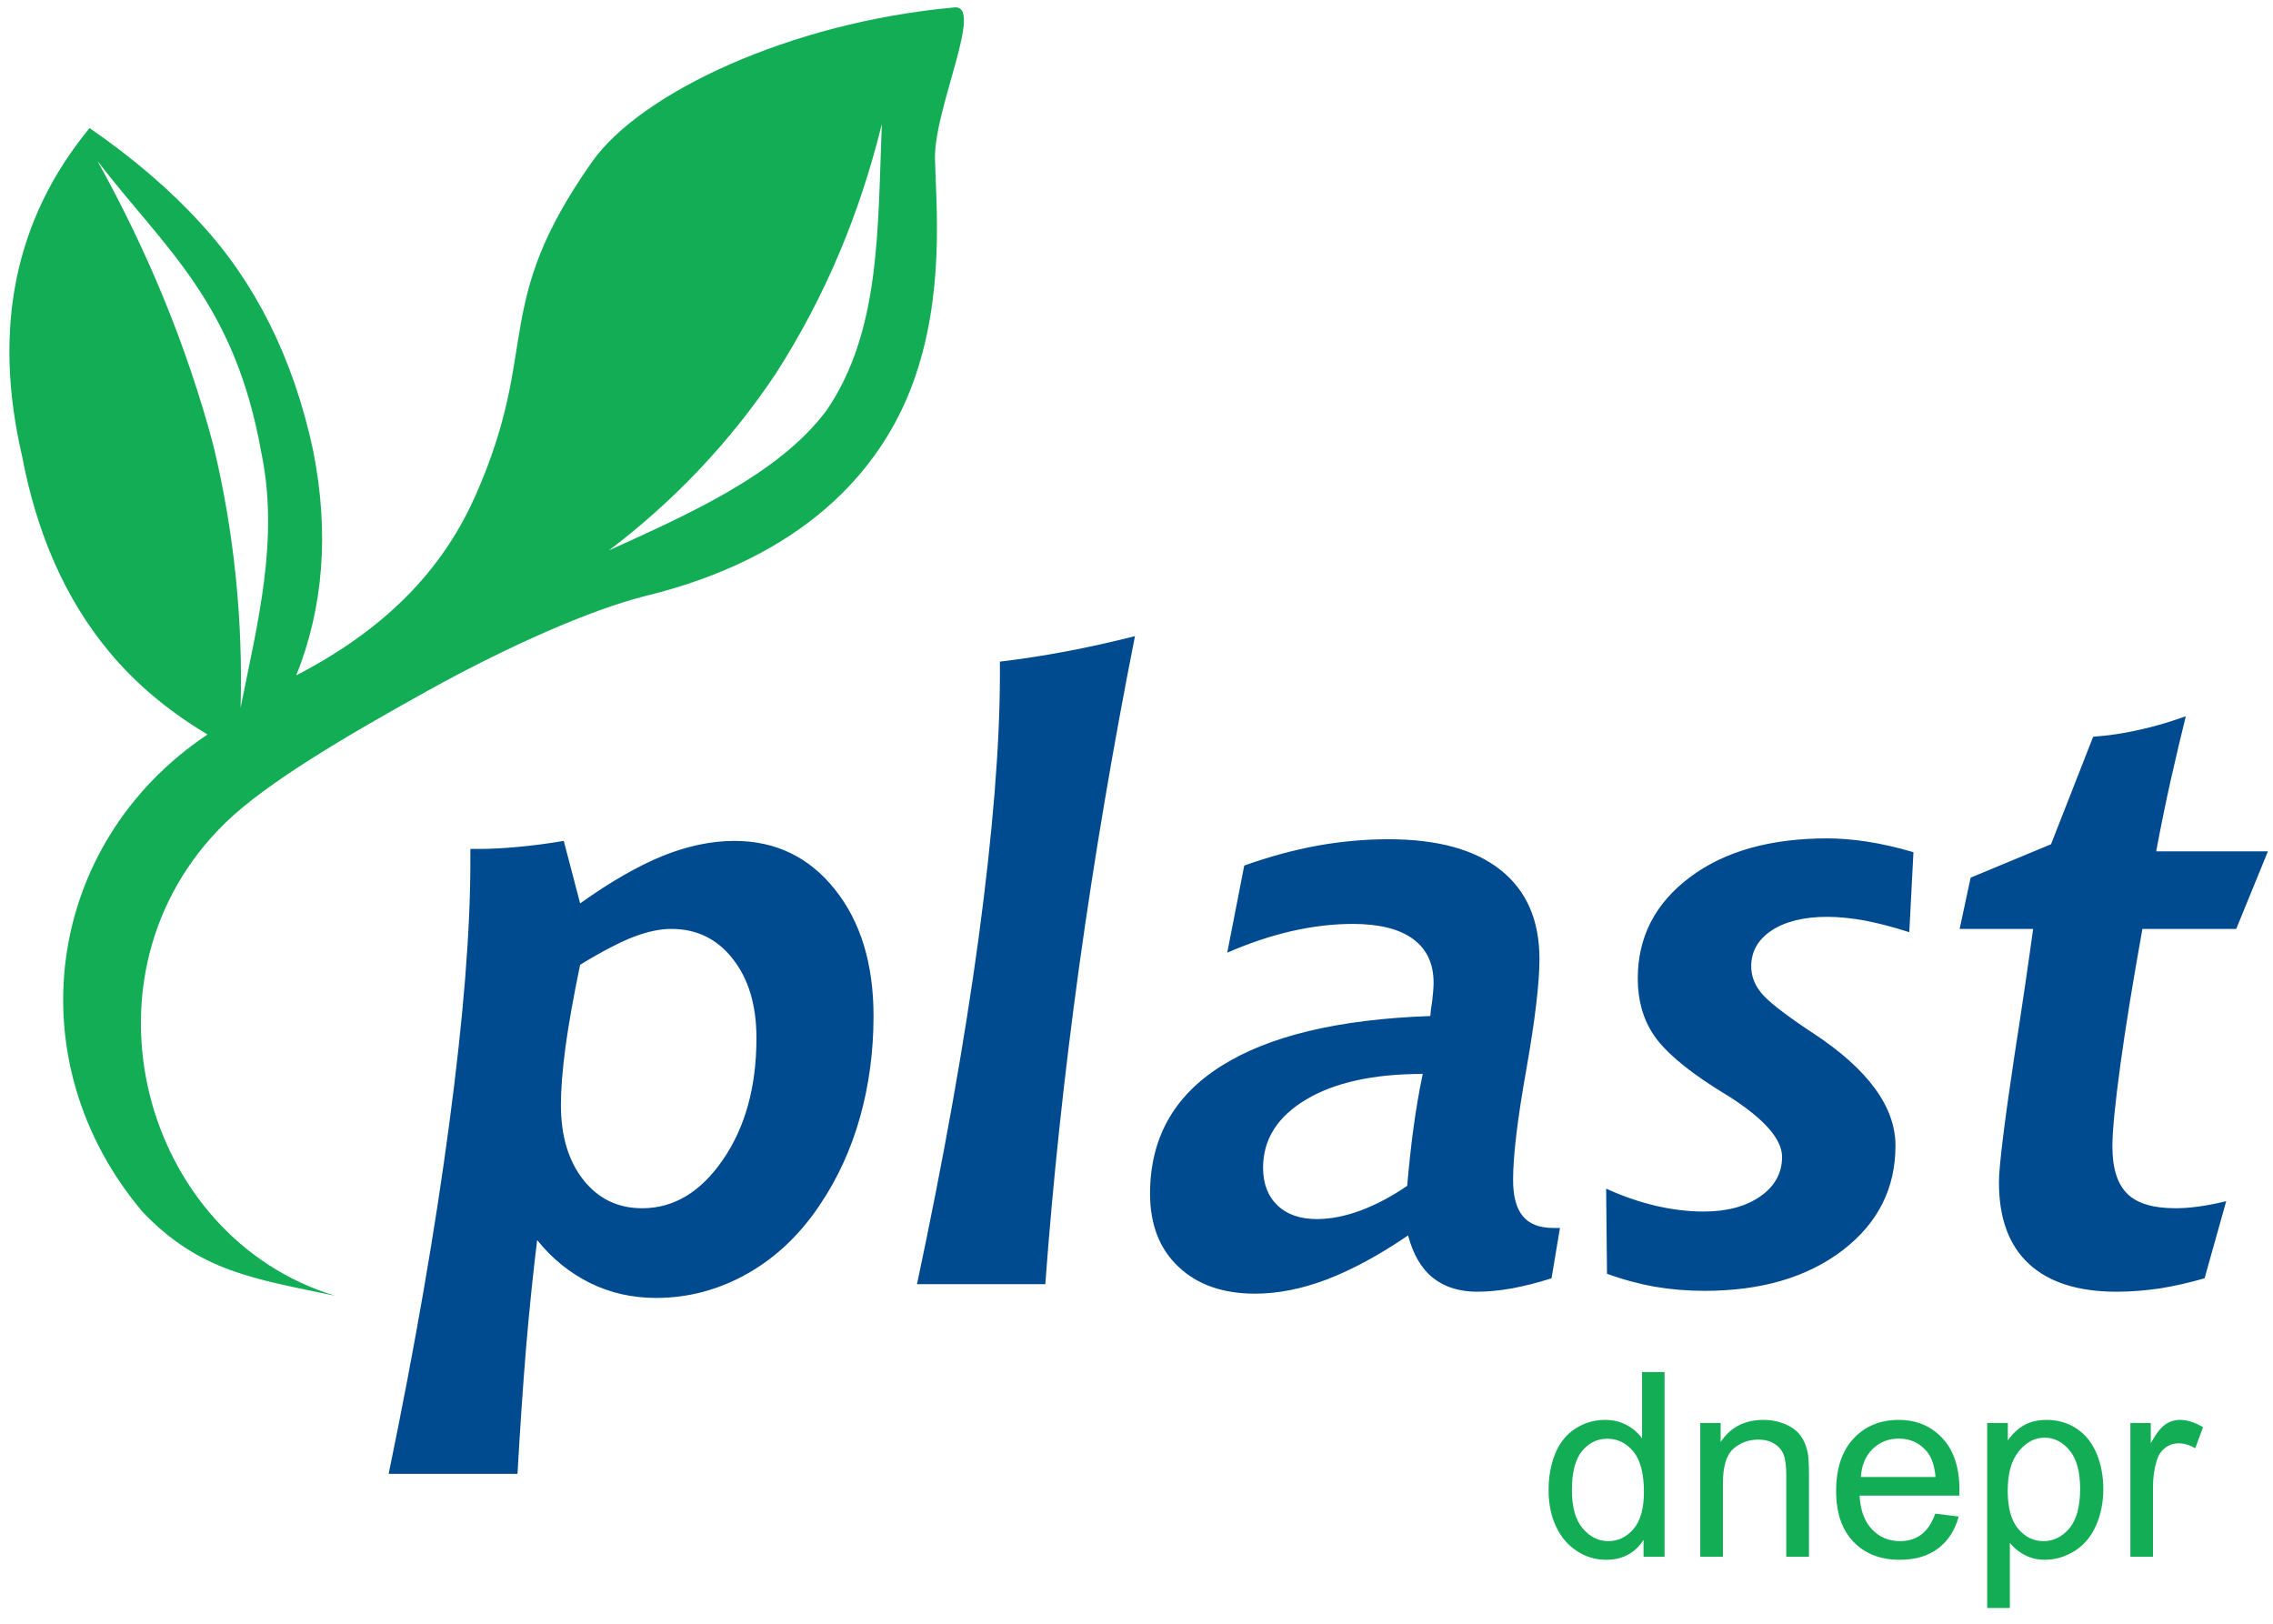
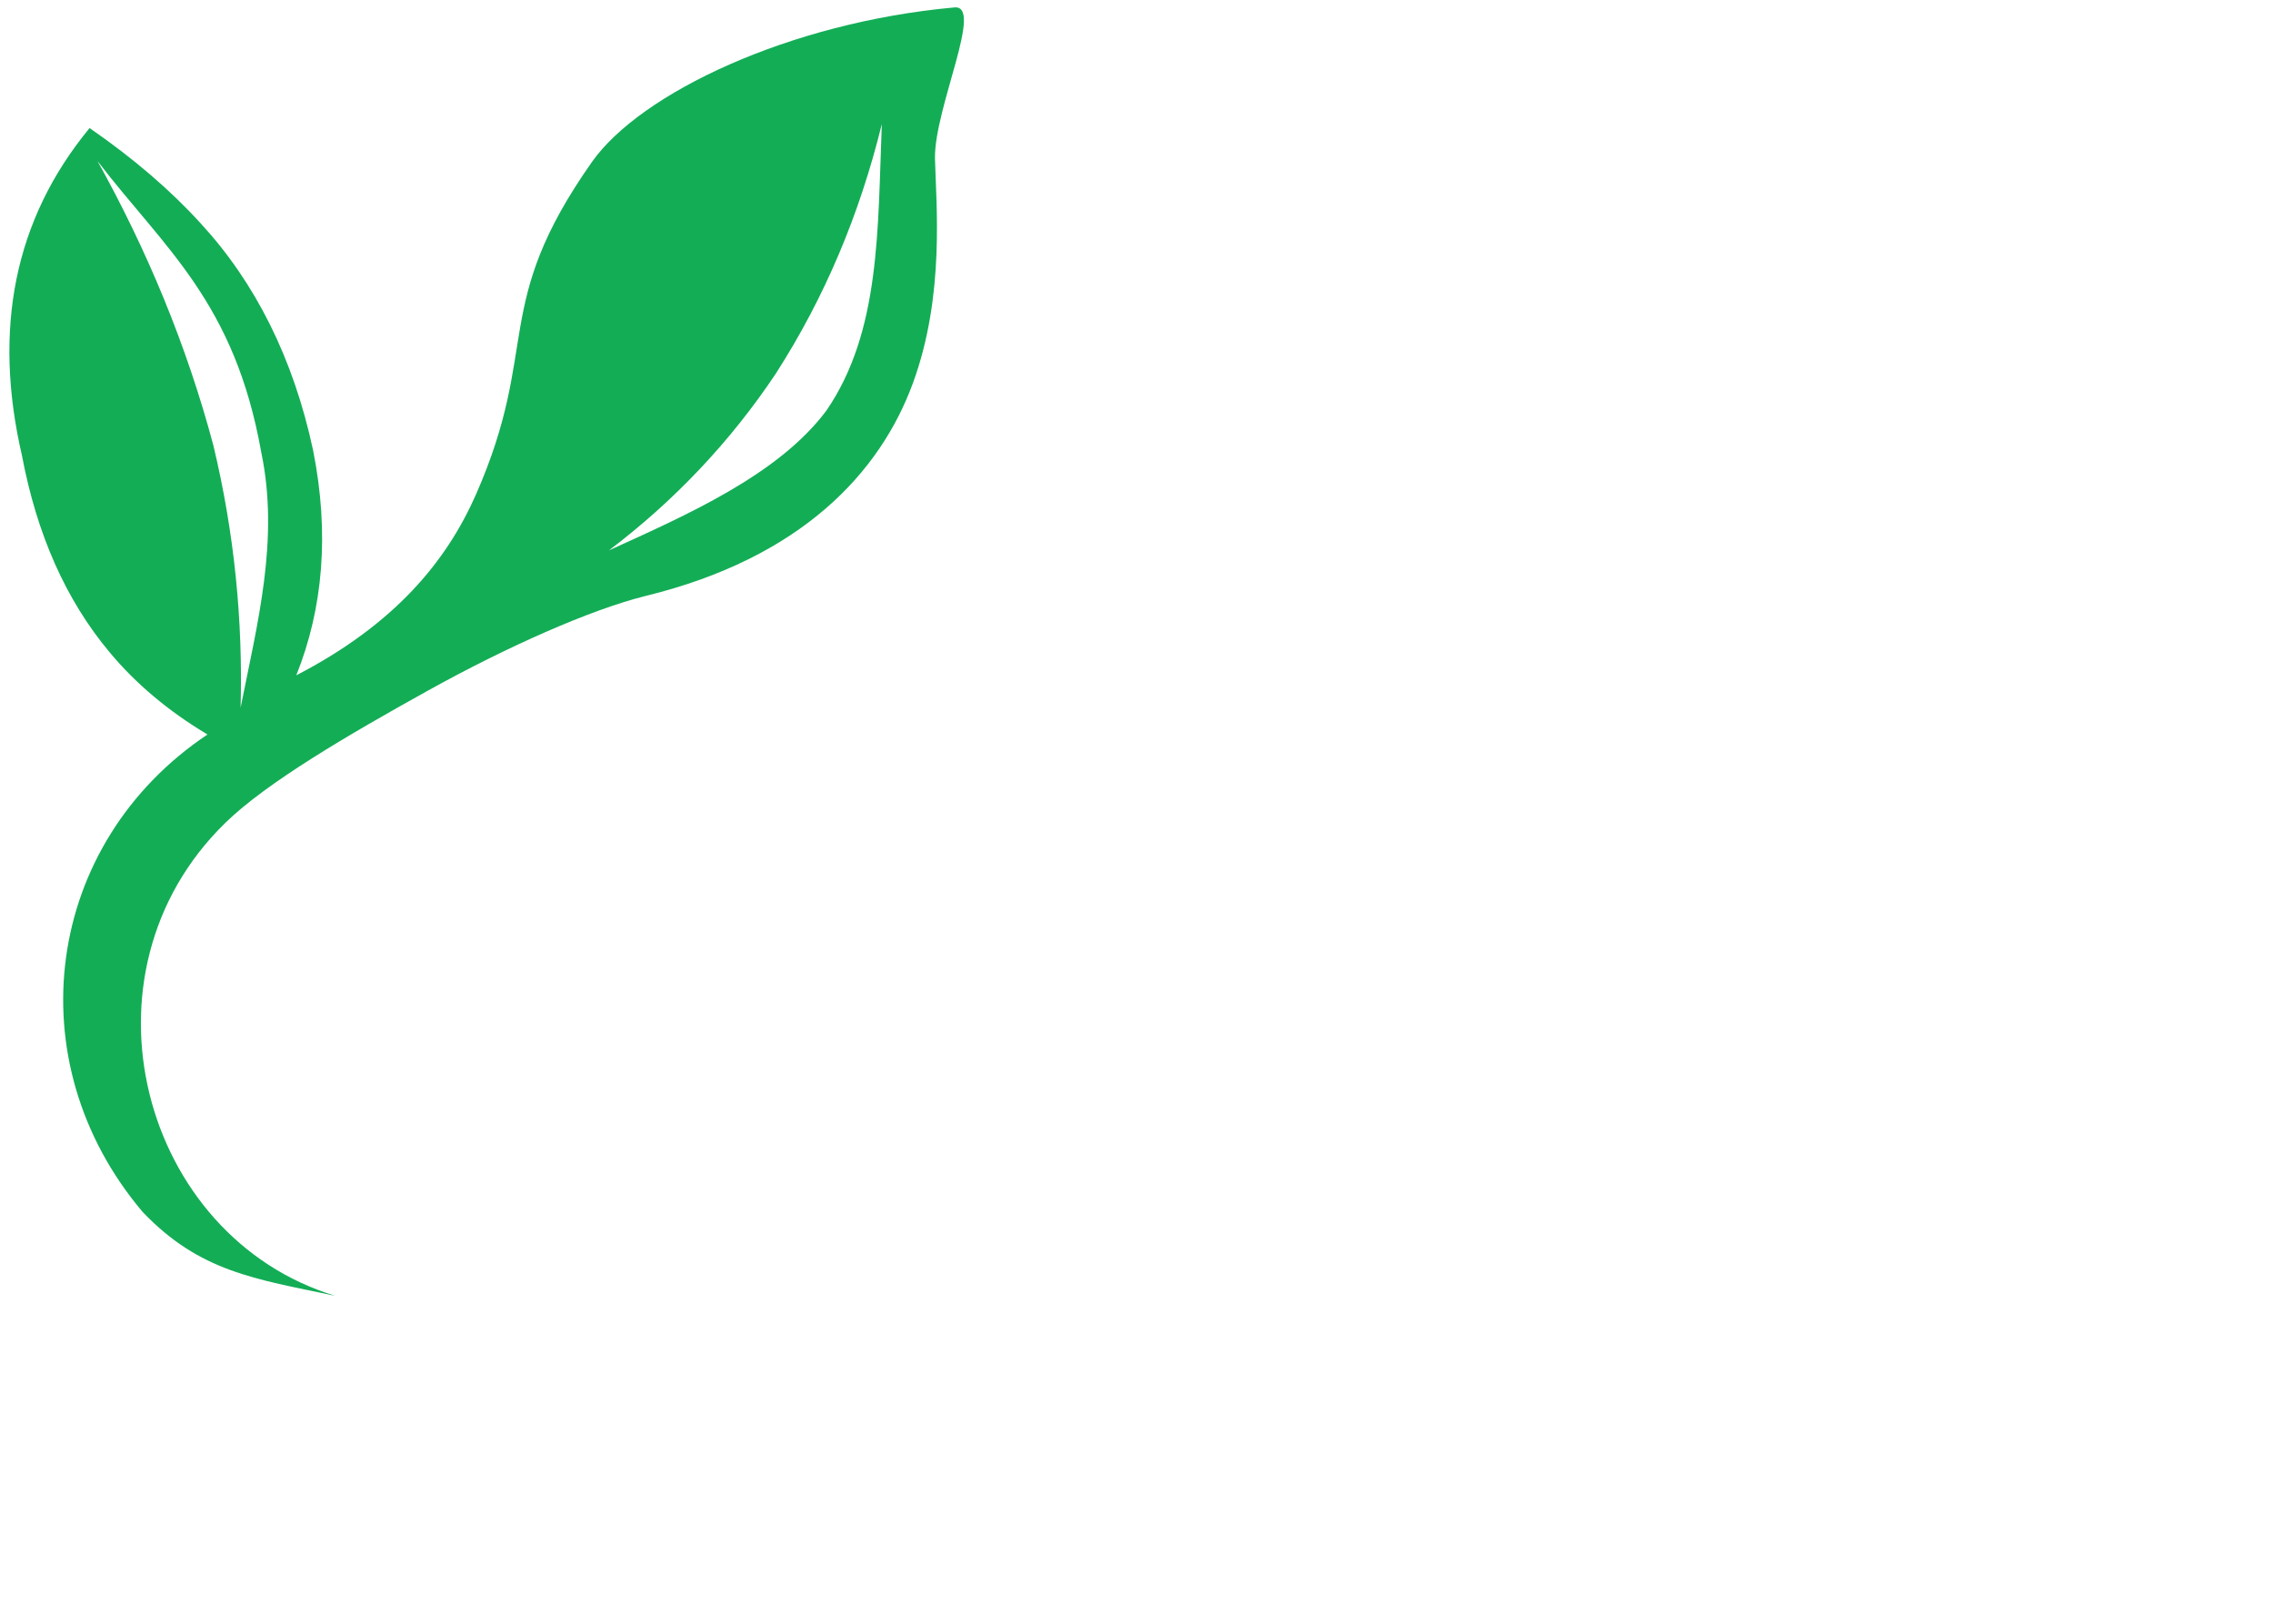
<svg xmlns="http://www.w3.org/2000/svg" width="133pt" height="95pt" viewBox="0 0 133 95" version="1.1">
  <g id="surface1">
    <path style=" stroke:none;fill-rule:evenodd;fill:rgb(7.5%,67.799%,33.699%);fill-opacity:1;" d="M 5.703 9.418 C 9.629 14.543 13.723 17.656 15.289 26.473 C 16.355 31.578 15.055 36.48 14.078 41.406 C 14.215 36.352 13.727 31.238 12.484 26.055 C 10.918 20.184 8.605 14.641 5.703 9.418 Z M 51.598 7.258 C 51.352 13.43 51.527 19.391 48.359 24.016 C 45.539 27.801 40.117 30.156 35.629 32.203 C 39.465 29.297 42.742 25.836 45.402 21.848 C 48.273 17.375 50.301 12.531 51.598 7.258 Z M 5.242 7.492 C 0.832 12.84 -0.426 19.262 1.285 26.652 C 2.152 31.246 3.844 35.098 6.422 38.172 C 7.926 39.98 9.836 41.598 12.141 42.973 C 2.605 49.348 0.867 62.078 8.352 70.914 C 11.684 74.398 14.871 74.82 19.629 75.816 C 8.293 72.402 4.102 56.98 13.191 48.137 C 15.602 45.785 20.324 43.023 25.031 40.41 C 29.703 37.816 34.566 35.672 37.727 34.879 C 46.926 32.645 51.512 27.613 53.418 22.414 C 55.305 17.262 54.77 11.941 54.707 9.23 C 54.691 6.246 57.621 0.195 55.812 0.438 C 46.199 1.312 37.473 5.445 34.633 9.48 C 28.703 17.91 31.648 20.273 27.863 28.902 C 26.125 32.859 23.082 36.535 17.336 39.512 C 18.91 35.582 19.285 31.199 18.32 26.344 C 17.168 20.961 14.934 16.527 11.73 13.055 C 9.988 11.141 7.832 9.281 5.242 7.492 " />
-     <path style=" stroke:none;fill-rule:nonzero;fill:rgb(0%,28.999%,56.499%);fill-opacity:1;" d="M 33.945 56.445 C 33.555 58.32 33.27 59.918 33.086 61.266 C 32.91 62.605 32.82 63.73 32.82 64.641 C 32.82 66.465 33.262 67.93 34.137 69.035 C 35.02 70.145 36.16 70.691 37.574 70.691 C 39.43 70.691 41.008 69.742 42.312 67.836 C 43.613 65.938 44.262 63.566 44.262 60.742 C 44.262 58.82 43.805 57.277 42.879 56.105 C 41.965 54.93 40.766 54.348 39.281 54.348 C 38.617 54.348 37.883 54.504 37.074 54.812 C 36.277 55.121 35.227 55.664 33.945 56.445 Z M 32.988 49.199 L 33.945 52.855 C 35.719 51.59 37.324 50.668 38.781 50.074 C 40.238 49.492 41.629 49.199 42.969 49.199 C 45.379 49.199 47.336 50.141 48.848 52.031 C 50.355 53.914 51.113 56.387 51.113 59.445 C 51.113 61.516 50.848 63.48 50.324 65.363 C 49.789 67.246 49.023 68.926 48.016 70.426 C 46.859 72.184 45.445 73.539 43.762 74.5 C 42.078 75.457 40.281 75.938 38.383 75.938 C 37 75.938 35.719 75.648 34.527 75.066 C 33.336 74.473 32.305 73.641 31.43 72.551 C 31.188 74.516 30.973 76.621 30.781 78.863 C 30.598 81.109 30.43 83.566 30.281 86.23 L 22.742 86.23 C 24.293 78.719 25.477 71.875 26.293 65.707 C 27.117 59.535 27.523 54.43 27.523 50.398 L 27.523 49.668 L 28.082 49.668 C 28.766 49.668 29.508 49.625 30.297 49.551 C 31.078 49.484 31.98 49.367 32.988 49.199 Z M 66.41 37.219 C 65.113 43.773 64.023 50.227 63.141 56.578 C 62.266 62.934 61.605 69.109 61.164 75.133 L 53.656 75.133 C 55.227 67.746 56.434 60.977 57.27 54.82 C 58.094 48.668 58.508 43.547 58.508 39.465 L 58.508 38.711 C 59.773 38.559 61.074 38.359 62.398 38.109 C 63.723 37.859 65.062 37.559 66.41 37.219 Z M 91.277 71.844 L 90.785 74.789 C 89.953 75.055 89.176 75.246 88.453 75.383 C 87.727 75.508 87.062 75.574 86.438 75.574 C 85.379 75.574 84.516 75.297 83.84 74.758 C 83.164 74.215 82.684 73.383 82.391 72.281 C 80.699 73.434 79.117 74.289 77.66 74.848 C 76.195 75.406 74.789 75.688 73.438 75.688 C 71.559 75.688 70.059 75.164 68.953 74.113 C 67.844 73.066 67.293 71.641 67.293 69.836 C 67.293 66.613 68.676 64.121 71.449 62.375 C 74.223 60.617 78.301 59.633 83.691 59.445 L 83.73 59.051 C 83.746 58.934 83.773 58.77 83.805 58.543 C 83.855 58.102 83.883 57.754 83.883 57.496 C 83.883 56.371 83.48 55.52 82.672 54.93 C 81.867 54.348 80.691 54.055 79.152 54.055 C 77.992 54.055 76.805 54.199 75.562 54.48 C 74.332 54.762 73.074 55.188 71.809 55.738 L 72.805 50.641 C 74.273 50.117 75.695 49.734 77.086 49.477 C 78.477 49.227 79.867 49.102 81.25 49.102 C 84.105 49.102 86.297 49.699 87.812 50.906 C 89.32 52.105 90.078 53.84 90.078 56.105 C 90.078 57.52 89.82 59.676 89.309 62.574 C 88.793 65.465 88.535 67.621 88.535 69.035 C 88.535 69.992 88.727 70.703 89.109 71.16 C 89.492 71.617 90.086 71.844 90.883 71.844 Z M 83.25 62.832 C 80.367 62.832 78.094 63.332 76.422 64.332 C 74.746 65.332 73.906 66.664 73.906 68.32 C 73.906 69.254 74.188 69.984 74.746 70.52 C 75.305 71.059 76.078 71.324 77.055 71.324 C 77.844 71.324 78.695 71.16 79.602 70.828 C 80.5 70.492 81.418 70.012 82.34 69.379 C 82.441 68.203 82.559 67.078 82.707 65.996 C 82.855 64.914 83.031 63.855 83.25 62.832 Z M 111.961 49.859 L 111.719 54.539 C 110.754 54.23 109.879 54.004 109.098 53.855 C 108.305 53.715 107.578 53.641 106.93 53.641 C 105.566 53.641 104.48 53.906 103.676 54.43 C 102.867 54.965 102.469 55.664 102.469 56.535 C 102.469 57.094 102.66 57.609 103.051 58.086 C 103.441 58.57 104.355 59.285 105.789 60.25 C 105.84 60.285 105.93 60.344 106.082 60.441 C 109.305 62.559 110.91 64.758 110.91 67.027 C 110.91 69.535 109.879 71.574 107.812 73.156 C 105.746 74.73 103.059 75.523 99.734 75.523 C 98.727 75.523 97.754 75.441 96.82 75.281 C 95.891 75.113 94.957 74.863 94.031 74.523 L 93.98 69.543 C 94.941 69.984 95.906 70.316 96.871 70.543 C 97.836 70.77 98.777 70.883 99.688 70.883 C 101.051 70.883 102.16 70.586 103.008 69.992 C 103.848 69.402 104.273 68.637 104.273 67.688 C 104.273 66.664 103.266 65.504 101.25 64.199 C 100.824 63.941 100.504 63.738 100.27 63.59 C 98.527 62.465 97.355 61.449 96.746 60.527 C 96.137 59.609 95.832 58.52 95.832 57.246 C 95.832 54.82 96.848 52.855 98.871 51.332 C 100.895 49.809 103.582 49.051 106.93 49.051 C 107.645 49.051 108.43 49.117 109.262 49.242 C 110.102 49.375 111.004 49.574 111.961 49.859 Z M 127.898 41.906 C 127.605 43.098 127.312 44.312 127.031 45.578 C 126.746 46.836 126.457 48.25 126.164 49.809 L 132.703 49.809 L 130.848 54.348 L 125.359 54.348 C 124.809 57.402 124.375 60.066 124.066 62.324 C 123.758 64.59 123.602 66.172 123.602 67.078 C 123.602 68.352 123.895 69.27 124.469 69.836 C 125.039 70.41 125.988 70.691 127.305 70.691 C 127.699 70.691 128.141 70.66 128.629 70.594 C 129.113 70.527 129.664 70.426 130.262 70.277 L 128.996 74.789 C 128.098 75.047 127.223 75.246 126.375 75.383 C 125.516 75.508 124.676 75.574 123.844 75.574 C 121.602 75.574 119.895 75.031 118.723 73.949 C 117.547 72.867 116.965 71.277 116.965 69.176 C 116.965 68.254 117.266 65.797 117.863 61.816 C 118.34 58.754 118.703 56.262 118.965 54.348 L 114.664 54.348 L 115.309 51.348 L 120.012 49.395 L 122.477 43.105 C 123.375 43.039 124.273 42.906 125.184 42.699 C 126.098 42.496 126.996 42.23 127.898 41.906 " />
-     <path style=" stroke:none;fill-rule:nonzero;fill:rgb(7.5%,67.799%,33.699%);fill-opacity:1;" d="M 96.168 91.082 L 96.168 90.094 C 95.672 90.867 94.945 91.258 93.98 91.258 C 93.355 91.258 92.781 91.086 92.262 90.742 C 91.734 90.398 91.332 89.918 91.043 89.301 C 90.754 88.684 90.613 87.977 90.613 87.176 C 90.613 86.395 90.742 85.684 91 85.047 C 91.262 84.41 91.652 83.922 92.176 83.586 C 92.695 83.246 93.277 83.074 93.922 83.074 C 94.395 83.074 94.812 83.176 95.18 83.375 C 95.551 83.574 95.848 83.832 96.082 84.152 L 96.082 80.277 L 97.398 80.277 L 97.398 91.082 Z M 91.977 87.176 C 91.977 88.176 92.188 88.926 92.609 89.422 C 93.031 89.918 93.531 90.168 94.105 90.168 C 94.684 90.168 95.176 89.926 95.582 89.457 C 95.988 88.98 96.191 88.258 96.191 87.285 C 96.191 86.211 95.984 85.426 95.574 84.926 C 95.16 84.422 94.652 84.176 94.047 84.176 C 93.457 84.176 92.965 84.418 92.57 84.898 C 92.176 85.375 91.977 86.137 91.977 87.176 Z M 99.488 91.082 L 99.488 83.254 L 100.68 83.254 L 100.68 84.367 C 101.254 83.508 102.086 83.074 103.172 83.074 C 103.645 83.074 104.074 83.16 104.469 83.328 C 104.867 83.5 105.16 83.723 105.359 84 C 105.559 84.273 105.691 84.602 105.773 84.977 C 105.82 85.223 105.848 85.652 105.848 86.27 L 105.848 91.082 L 104.52 91.082 L 104.52 86.32 C 104.52 85.781 104.469 85.375 104.363 85.105 C 104.262 84.84 104.078 84.625 103.816 84.465 C 103.551 84.305 103.246 84.227 102.891 84.227 C 102.324 84.227 101.84 84.406 101.426 84.762 C 101.016 85.125 100.812 85.801 100.812 86.805 L 100.812 91.082 Z M 113.238 88.559 L 114.609 88.727 C 114.391 89.531 113.992 90.152 113.406 90.594 C 112.82 91.035 112.074 91.258 111.168 91.258 C 110.023 91.258 109.113 90.902 108.445 90.199 C 107.773 89.496 107.438 88.508 107.438 87.234 C 107.438 85.914 107.777 84.895 108.453 84.168 C 109.133 83.441 110.012 83.074 111.094 83.074 C 112.141 83.074 112.996 83.434 113.656 84.145 C 114.32 84.855 114.652 85.859 114.652 87.152 C 114.652 87.23 114.652 87.352 114.645 87.504 L 108.809 87.504 C 108.855 88.367 109.102 89.023 109.539 89.48 C 109.977 89.938 110.52 90.168 111.176 90.168 C 111.66 90.168 112.074 90.039 112.422 89.781 C 112.766 89.527 113.035 89.121 113.238 88.559 Z M 108.883 86.414 L 113.254 86.414 C 113.195 85.758 113.027 85.262 112.754 84.934 C 112.328 84.422 111.781 84.168 111.109 84.168 C 110.5 84.168 109.988 84.371 109.57 84.777 C 109.156 85.188 108.93 85.73 108.883 86.414 Z M 116.277 94.078 L 116.277 83.254 L 117.484 83.254 L 117.484 84.27 C 117.77 83.871 118.09 83.574 118.449 83.375 C 118.809 83.176 119.242 83.074 119.754 83.074 C 120.422 83.074 121.012 83.25 121.52 83.59 C 122.035 83.934 122.418 84.422 122.68 85.047 C 122.941 85.676 123.07 86.359 123.07 87.109 C 123.07 87.906 122.926 88.629 122.637 89.27 C 122.352 89.914 121.934 90.402 121.387 90.746 C 120.836 91.086 120.262 91.258 119.656 91.258 C 119.215 91.258 118.82 91.164 118.469 90.977 C 118.113 90.793 117.828 90.555 117.602 90.27 L 117.602 94.078 Z M 117.477 87.211 C 117.477 88.219 117.68 88.961 118.09 89.445 C 118.496 89.926 118.992 90.168 119.57 90.168 C 120.156 90.168 120.664 89.918 121.086 89.418 C 121.504 88.918 121.715 88.148 121.715 87.102 C 121.715 86.102 121.508 85.355 121.098 84.859 C 120.688 84.363 120.199 84.113 119.629 84.113 C 119.062 84.113 118.562 84.379 118.129 84.906 C 117.691 85.438 117.477 86.203 117.477 87.211 Z M 124.656 91.082 L 124.656 83.254 L 125.848 83.254 L 125.848 84.438 C 126.152 83.887 126.434 83.52 126.695 83.344 C 126.949 83.164 127.234 83.074 127.543 83.074 C 127.992 83.074 128.445 83.219 128.906 83.504 L 128.449 84.734 C 128.129 84.543 127.801 84.445 127.477 84.445 C 127.188 84.445 126.926 84.535 126.695 84.707 C 126.465 84.883 126.301 85.125 126.203 85.438 C 126.055 85.906 125.98 86.422 125.98 86.98 L 125.98 91.082 L 124.656 91.082 " />
  </g>
</svg>